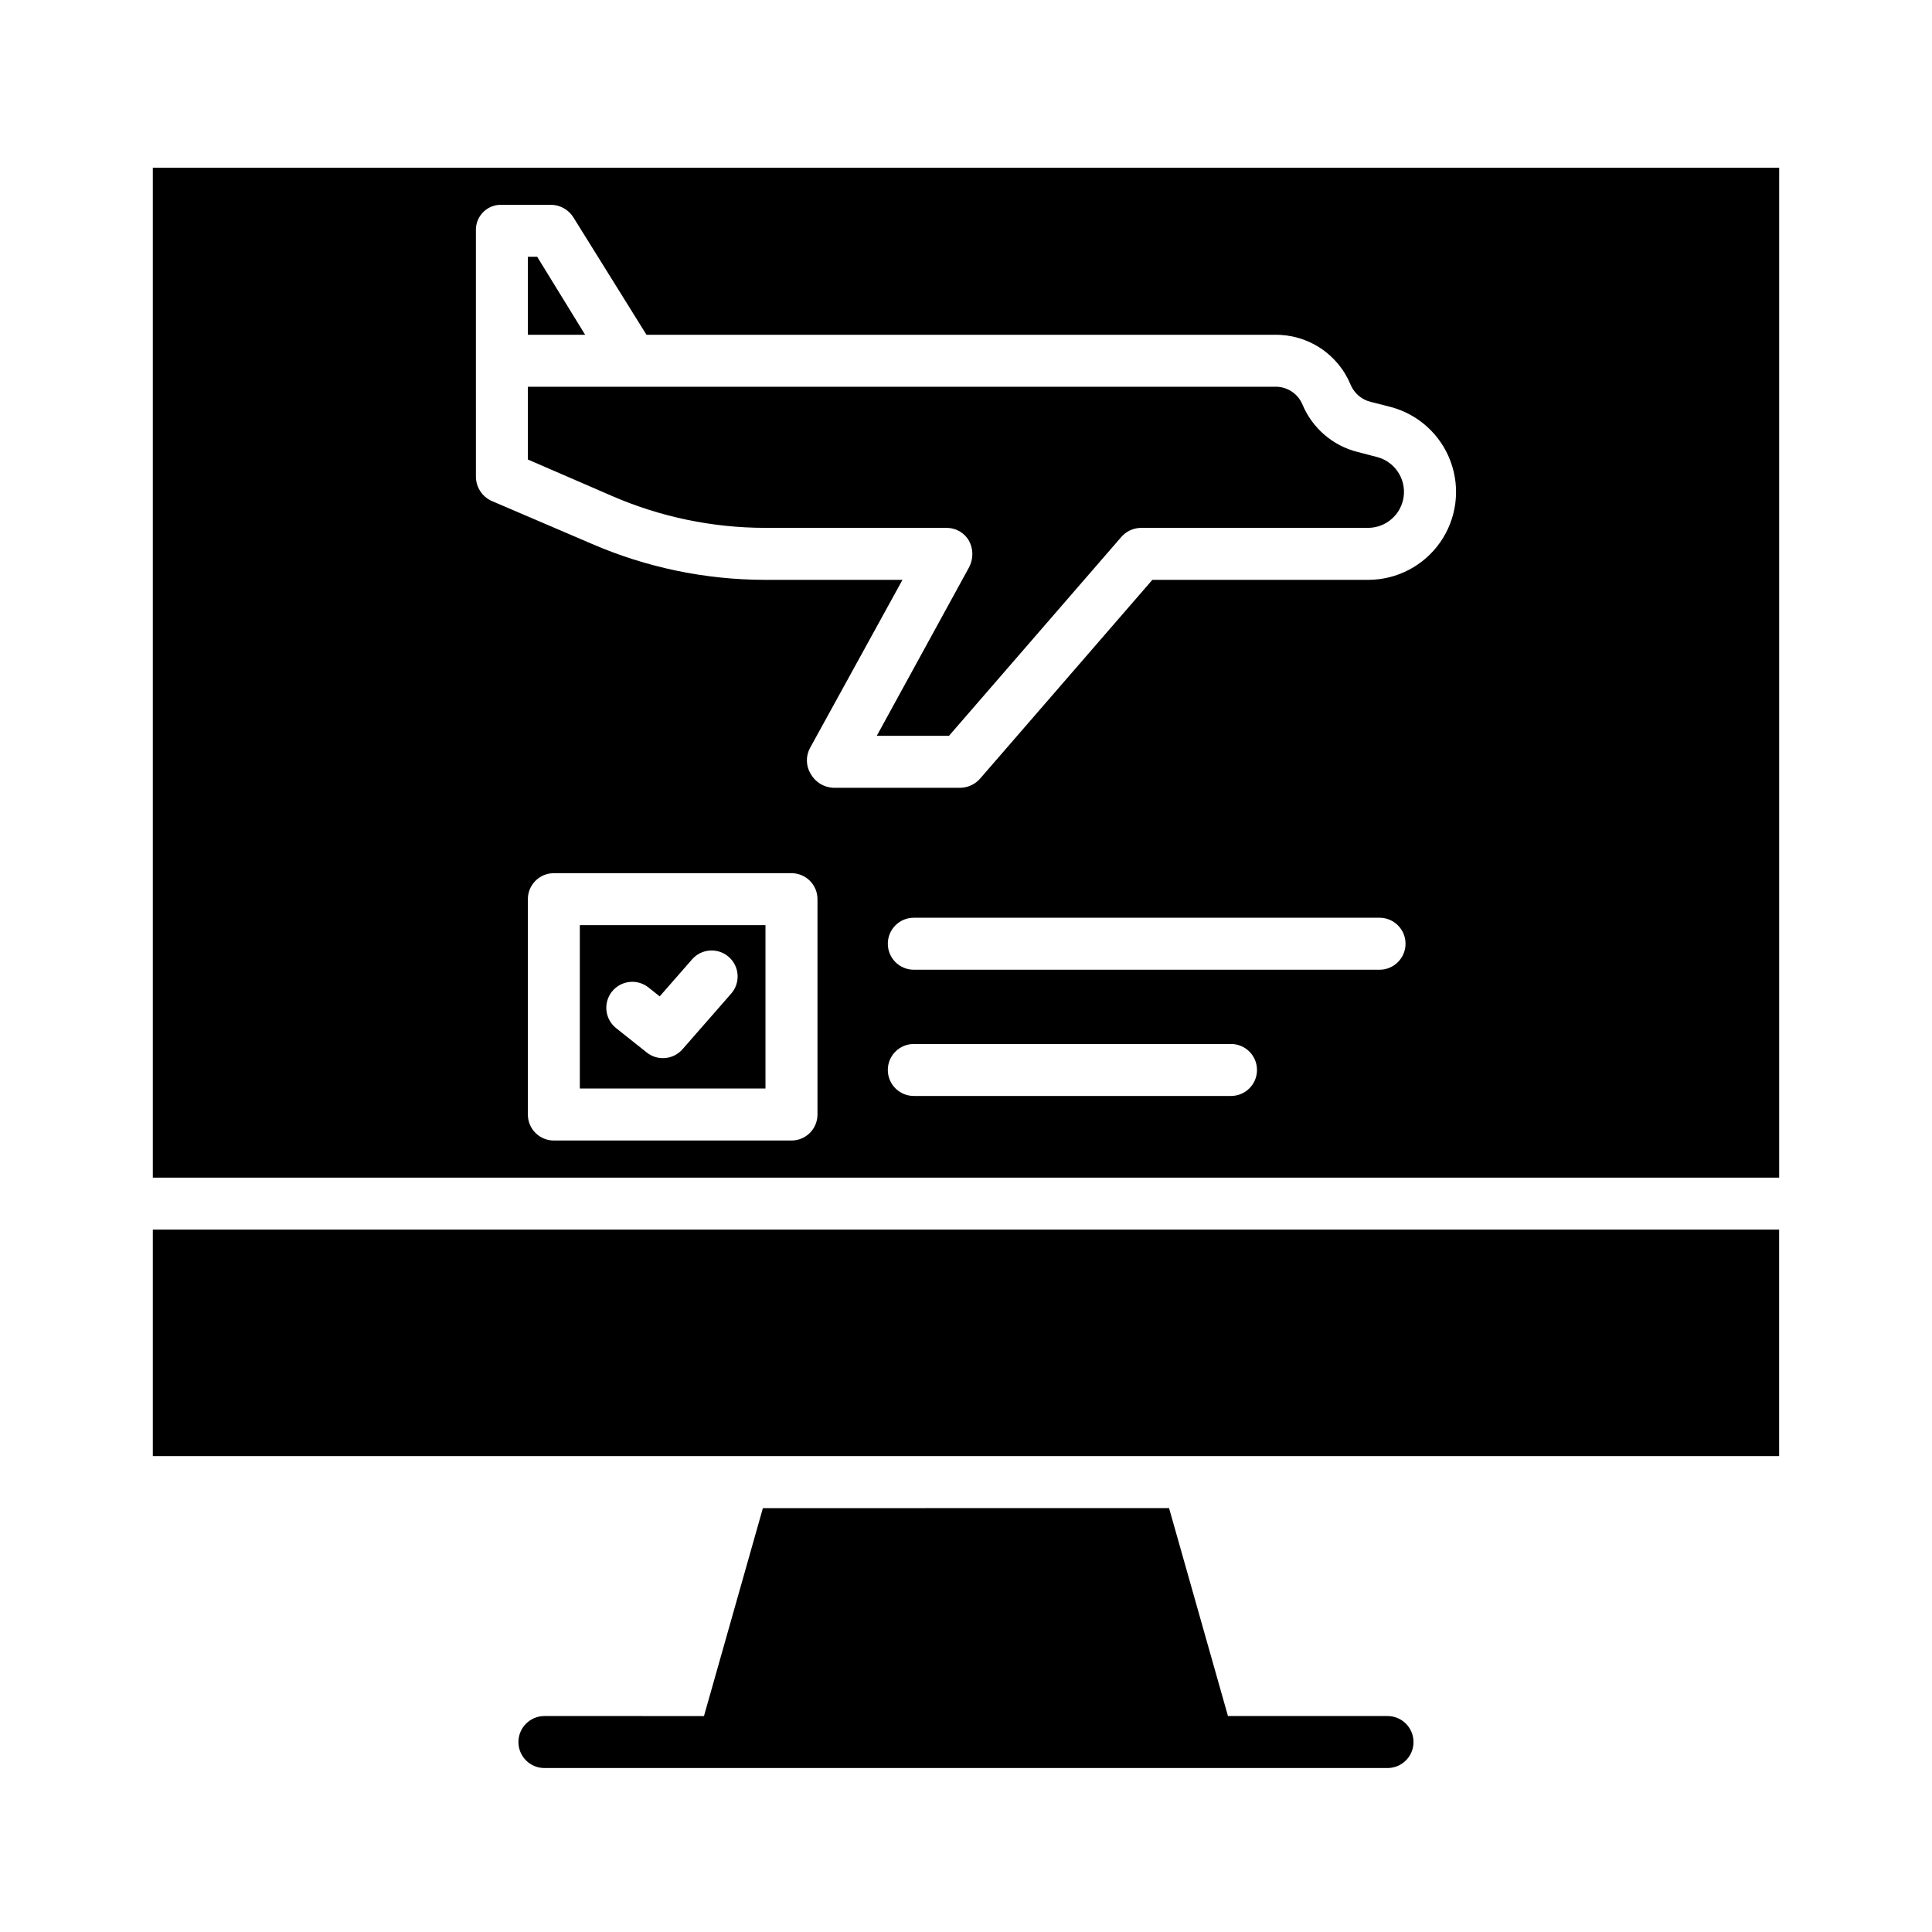
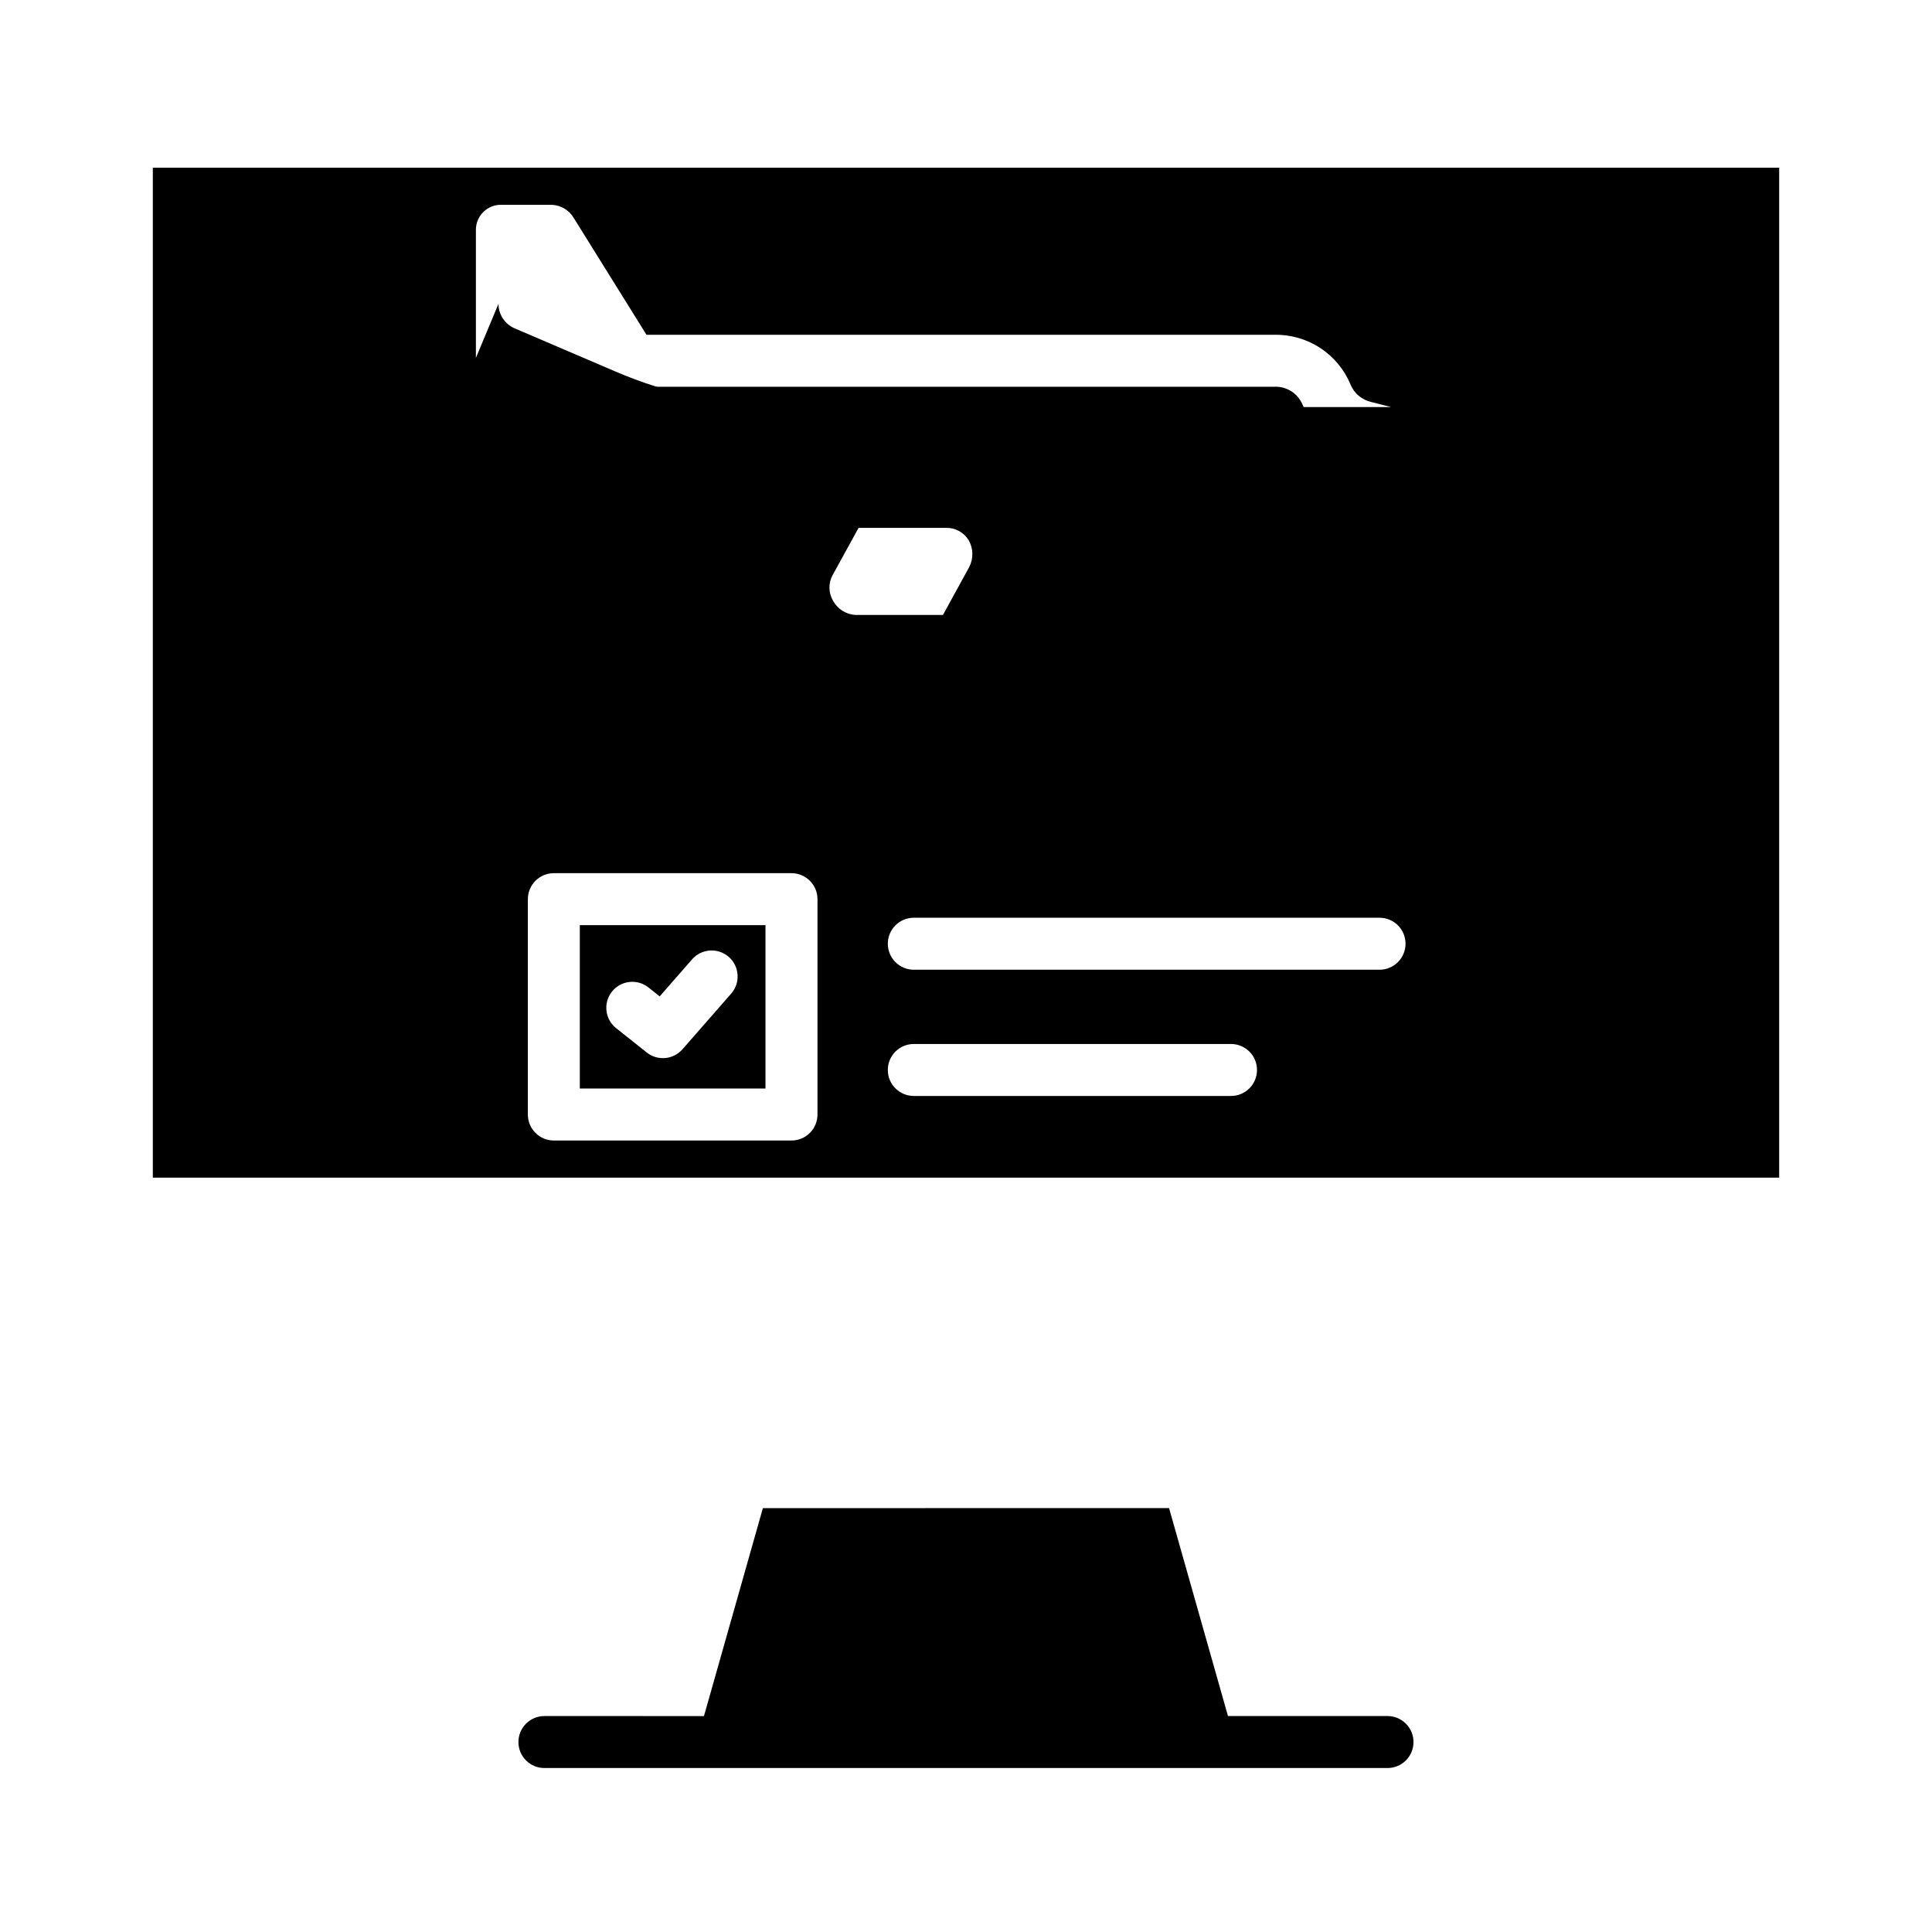
<svg xmlns="http://www.w3.org/2000/svg" fill="#000000" width="800px" height="800px" version="1.1" viewBox="144 144 512 512">
  <g>
    <path d="m297.66 432.47h49.199v-43.293h-49.199zm8.516-25.684-0.004 0.004c1.137-1.43 2.797-2.352 4.613-2.555 1.812-0.207 3.637 0.312 5.066 1.453l2.973 2.363 8.586-9.812v-0.004c1.203-1.375 2.902-2.215 4.727-2.336 1.82-0.121 3.617 0.484 4.992 1.688 2.863 2.508 3.152 6.859 0.648 9.723l-12.914 14.762v-0.004c-2.422 2.769-6.59 3.144-9.469 0.855l-8.117-6.457c-2.977-2.367-3.473-6.699-1.105-9.676z" />
-     <path d="m286.36 212.05h-2.469v20.664h15.176z" />
-     <path d="m184.5 469.86h430.99v60.023h-430.99z" />
    <path d="m346.7 283.89h48.098c2.422-0.031 4.68 1.227 5.93 3.301 1.238 2.199 1.281 4.879 0.105 7.117l-24.477 44.688h19.137l45.539-52.547c1.285-1.555 3.176-2.484 5.195-2.559h60.41c4.754-0.055 8.742-3.598 9.355-8.312 0.609-4.715-2.344-9.16-6.926-10.422l-5.289-1.379h-0.004c-6.594-1.656-12.016-6.336-14.621-12.613-1.262-2.969-4.246-4.832-7.465-4.668h-197.8v19.277l22.371 9.699c12.766 5.531 26.531 8.395 40.445 8.418z" />
-     <path d="m184.5 456.09h431v-267.65h-431zm176.14-16.727c0 1.824-0.723 3.578-2.016 4.871-1.293 1.289-3.043 2.016-4.871 2.016h-62.977c-3.805 0-6.887-3.082-6.887-6.887v-57.074c0-3.805 3.082-6.887 6.887-6.887h62.977c3.805 0 6.887 3.082 6.887 6.887zm109.59-4.922h-84.062c-3.805 0-6.887-3.082-6.887-6.887 0-3.805 3.082-6.887 6.887-6.887h84.062c3.805 0 6.887 3.082 6.887 6.887 0 3.805-3.082 6.887-6.887 6.887zm39.359-33.457-123.42 0.004c-3.805 0-6.887-3.086-6.887-6.891s3.082-6.887 6.887-6.887h123.42c3.805 0 6.891 3.082 6.891 6.887s-3.086 6.891-6.891 6.891zm-239.47-162.13v-34.059c0.027-1.793 0.777-3.496 2.082-4.727 1.305-1.227 3.055-1.875 4.848-1.789h13.129c2.398 0.074 4.598 1.363 5.836 3.422l19.312 31.02h166.38c4.32-0.09 8.566 1.133 12.18 3.504 3.613 2.371 6.426 5.781 8.062 9.781 0.973 2.281 2.977 3.961 5.394 4.516l5.289 1.348c7.328 1.973 13.234 7.391 15.832 14.523 2.598 7.129 1.559 15.078-2.781 21.301-4.34 6.223-11.441 9.945-19.027 9.973h-57.27l-45.539 52.547v-0.004c-1.289 1.555-3.18 2.484-5.199 2.559h-33.922c-2.492-0.148-4.731-1.57-5.93-3.758-1.242-2.098-1.281-4.691-0.109-6.828l24.48-44.516h-36.449c-15.777-0.02-31.387-3.266-45.867-9.535l-26.535-11.363c-2.547-1.141-4.188-3.668-4.191-6.457z" />
+     <path d="m184.5 456.09h431v-267.65h-431zm176.14-16.727c0 1.824-0.723 3.578-2.016 4.871-1.293 1.289-3.043 2.016-4.871 2.016h-62.977c-3.805 0-6.887-3.082-6.887-6.887v-57.074c0-3.805 3.082-6.887 6.887-6.887h62.977c3.805 0 6.887 3.082 6.887 6.887zm109.59-4.922h-84.062c-3.805 0-6.887-3.082-6.887-6.887 0-3.805 3.082-6.887 6.887-6.887h84.062c3.805 0 6.887 3.082 6.887 6.887 0 3.805-3.082 6.887-6.887 6.887zm39.359-33.457-123.42 0.004c-3.805 0-6.887-3.086-6.887-6.891s3.082-6.887 6.887-6.887h123.42c3.805 0 6.891 3.082 6.891 6.887s-3.086 6.891-6.891 6.891zm-239.47-162.13v-34.059c0.027-1.793 0.777-3.496 2.082-4.727 1.305-1.227 3.055-1.875 4.848-1.789h13.129c2.398 0.074 4.598 1.363 5.836 3.422l19.312 31.02h166.38c4.32-0.09 8.566 1.133 12.18 3.504 3.613 2.371 6.426 5.781 8.062 9.781 0.973 2.281 2.977 3.961 5.394 4.516l5.289 1.348h-57.27l-45.539 52.547v-0.004c-1.289 1.555-3.18 2.484-5.199 2.559h-33.922c-2.492-0.148-4.731-1.57-5.93-3.758-1.242-2.098-1.281-4.691-0.109-6.828l24.48-44.516h-36.449c-15.777-0.02-31.387-3.266-45.867-9.535l-26.535-11.363c-2.547-1.141-4.188-3.668-4.191-6.457z" />
    <path d="m511.71 598.77h-42.285l-15.613-55.105-107.64 0.004-15.613 55.105-42.285-0.004c-3.805 0-6.887 3.086-6.887 6.891s3.082 6.887 6.887 6.887h223.43c3.805 0 6.887-3.082 6.887-6.887s-3.082-6.891-6.887-6.891z" />
  </g>
</svg>